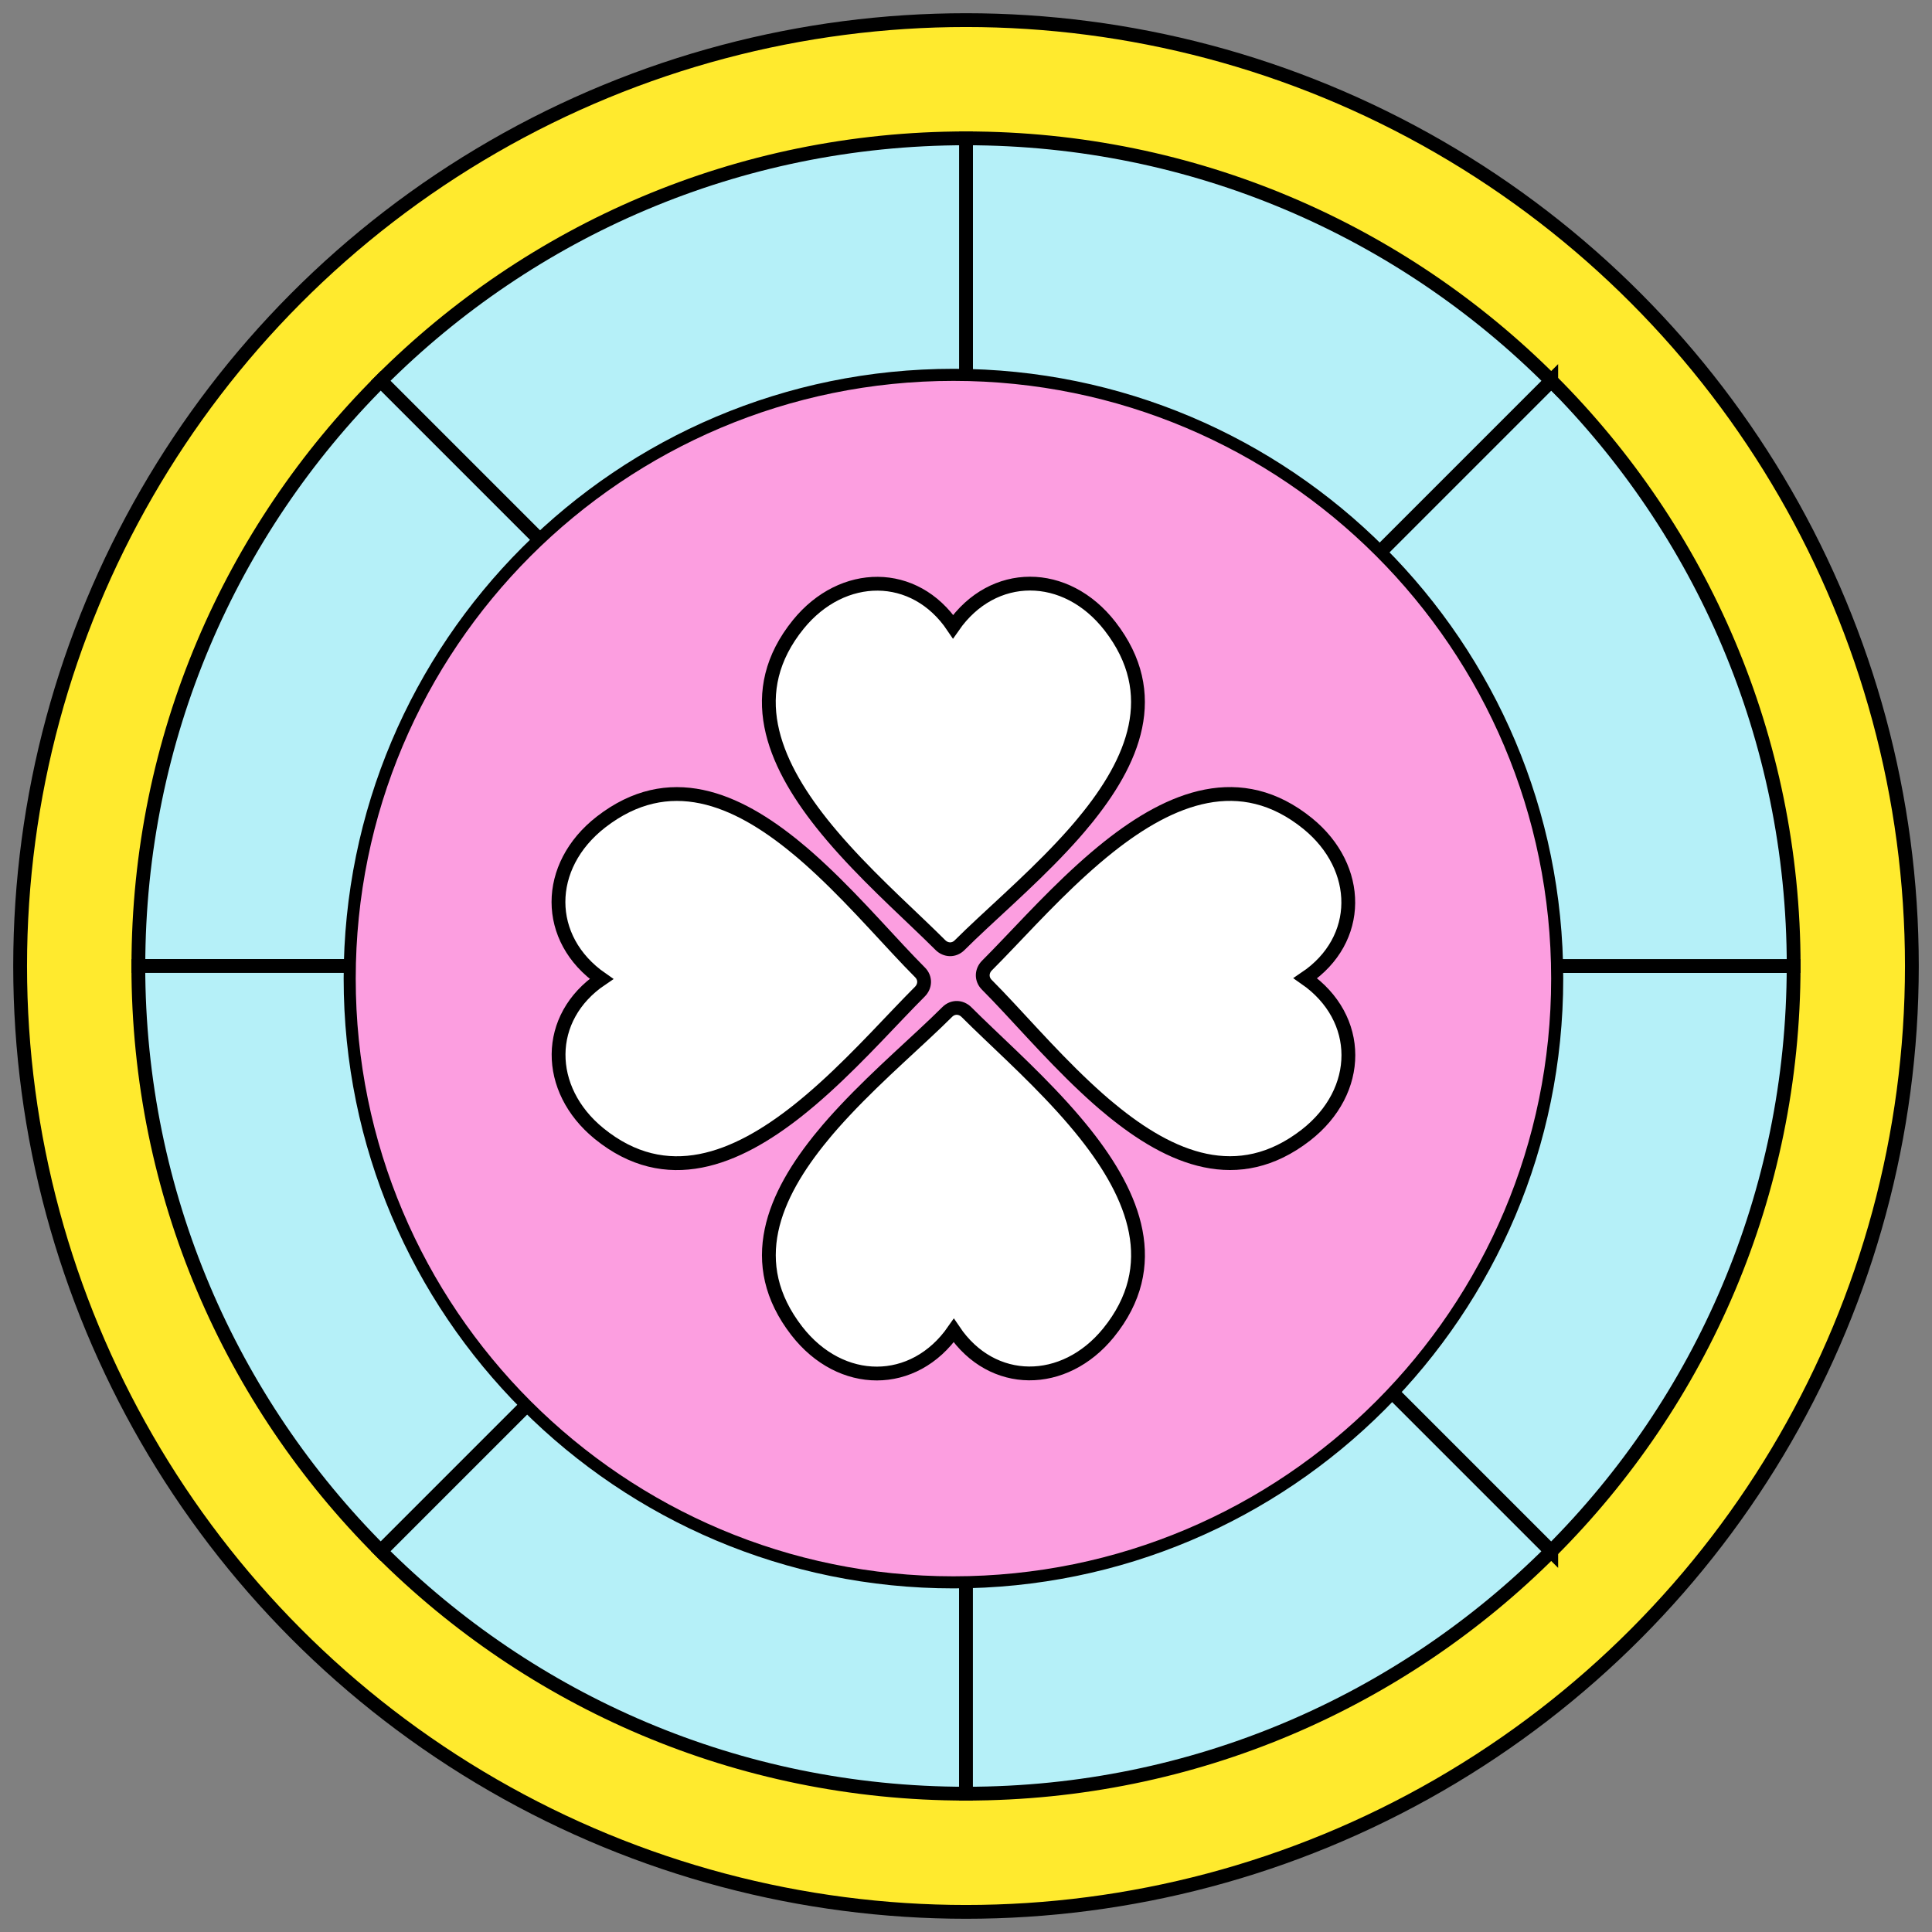
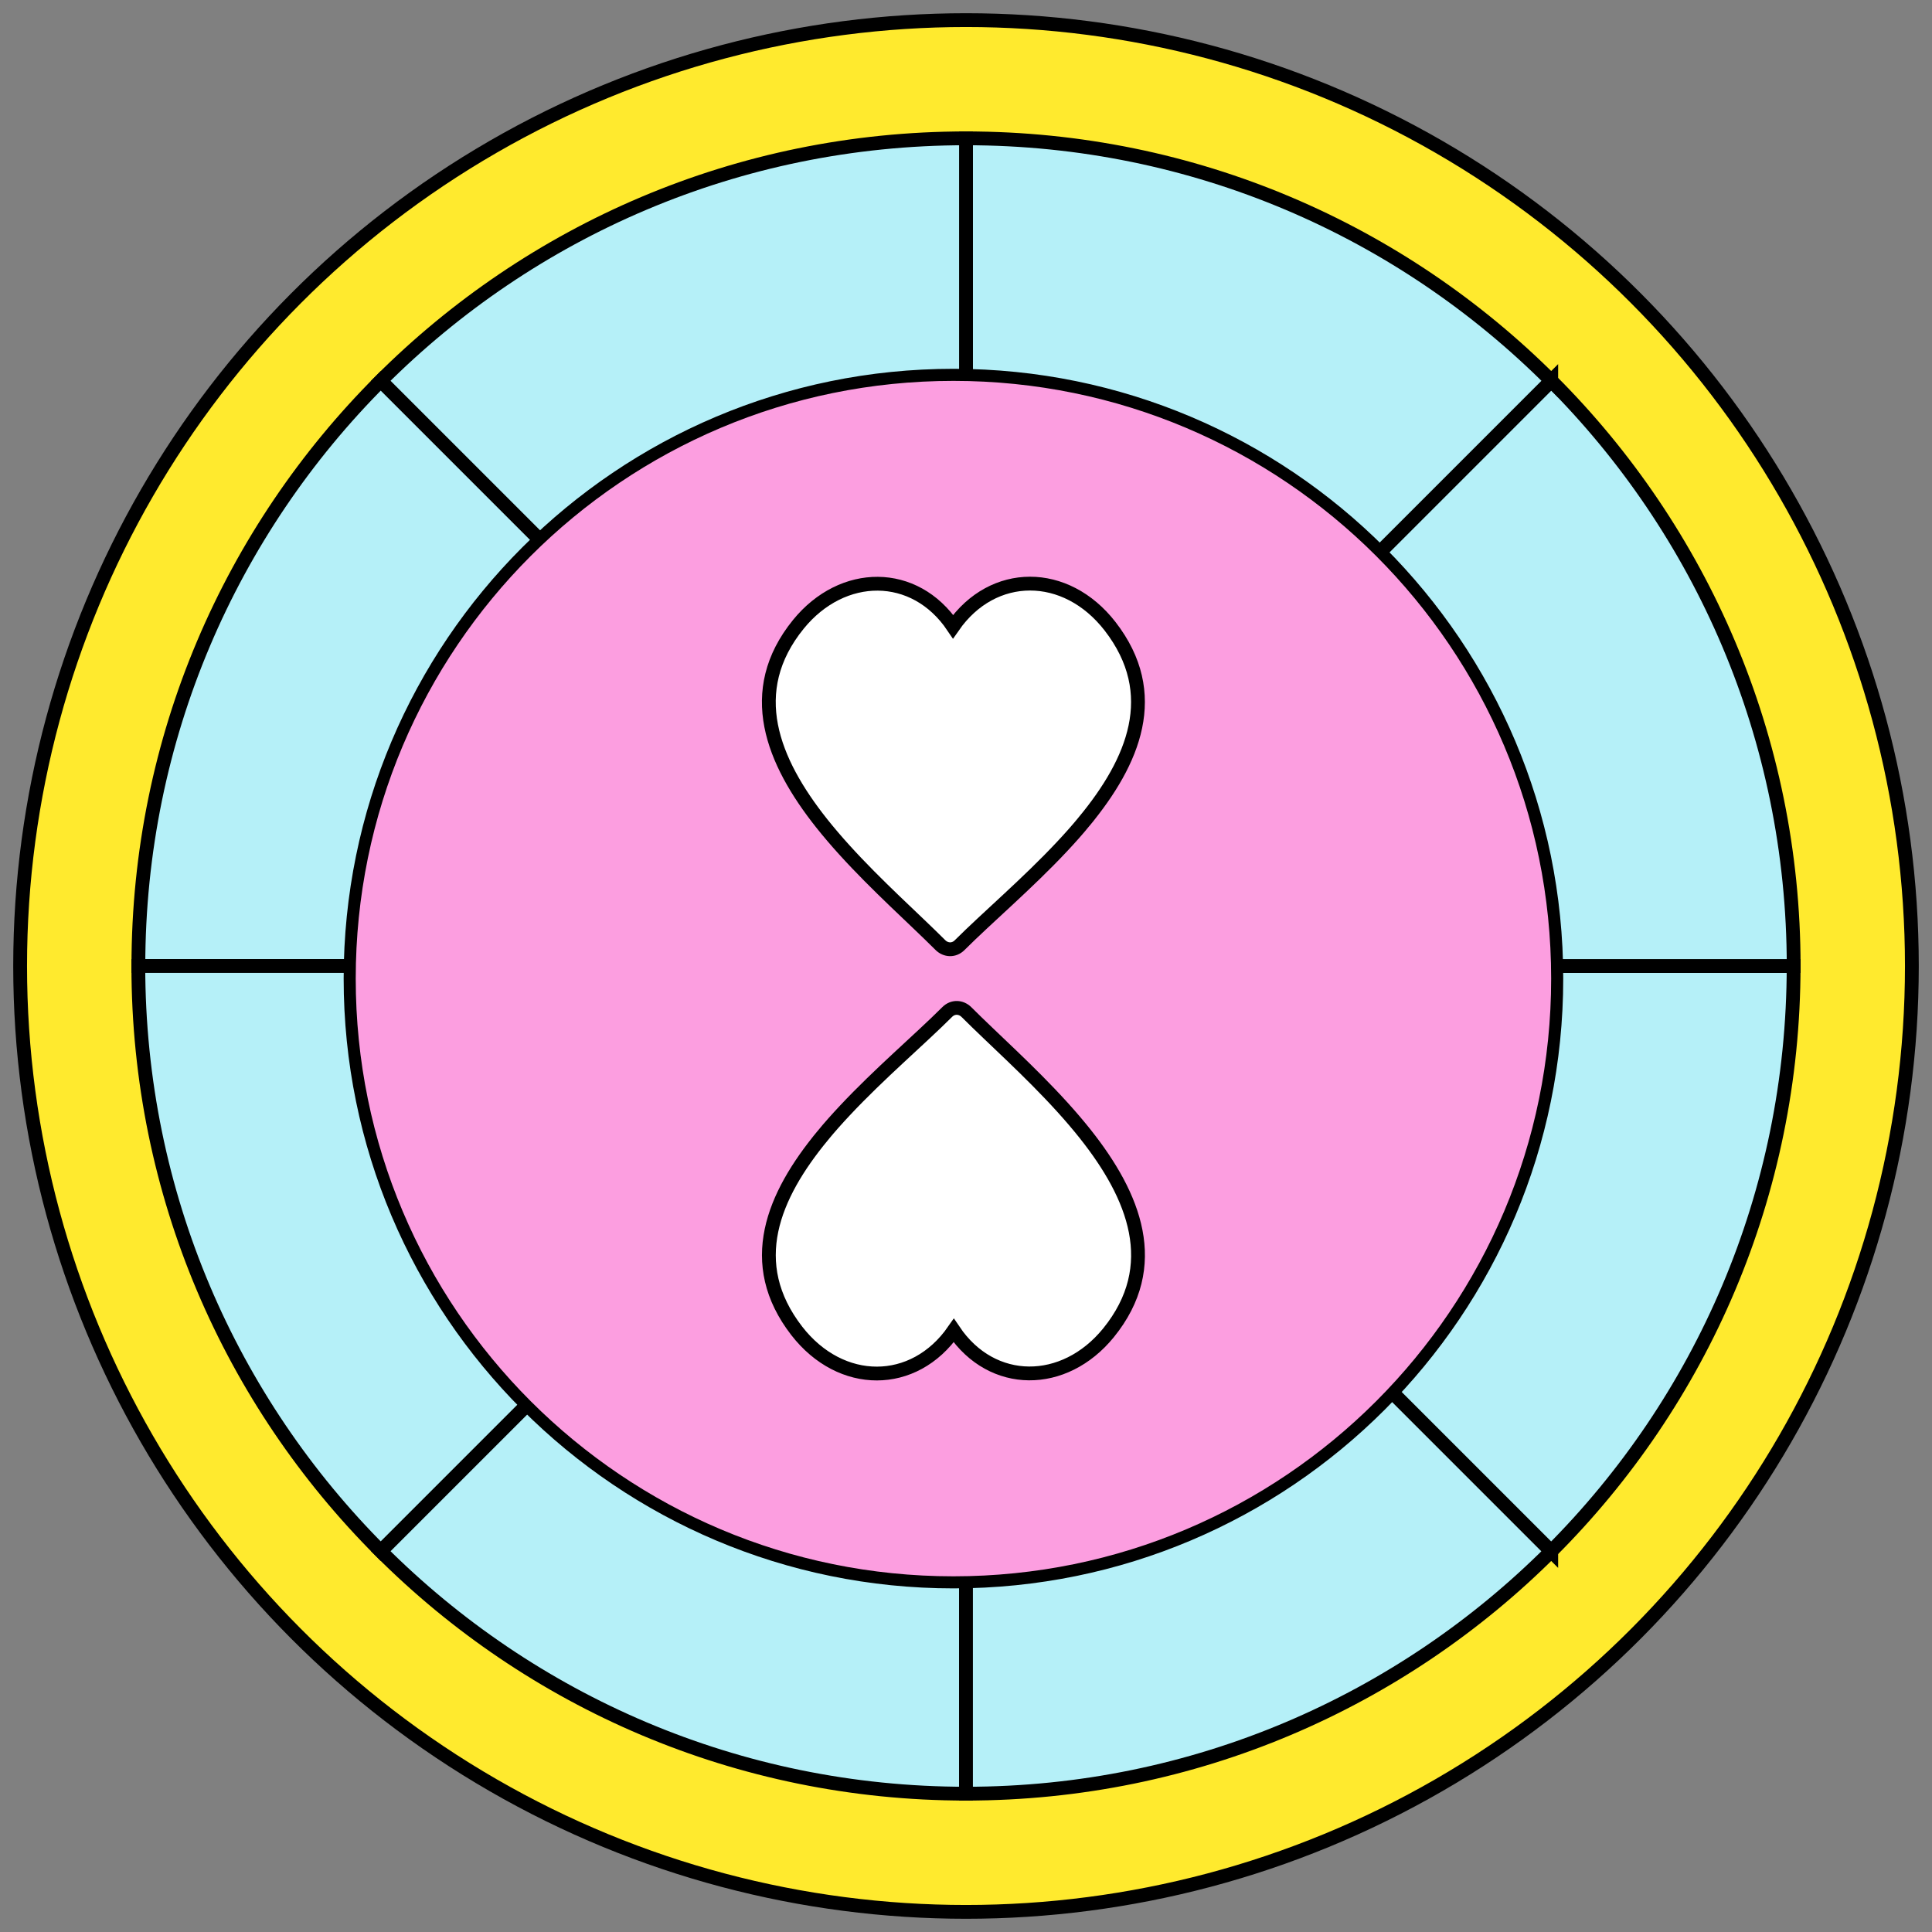
<svg xmlns="http://www.w3.org/2000/svg" viewBox="0 0 480 480">
  <rect x="0" y="0" width="480" height="480" fill="#808080" stroke="none" />
  <defs>
    <style>
      .cls-1 {
        fill: #b5f0f8;
      }

      .cls-1, .cls-2 {
        stroke-width: 3.43px;
      }

      .cls-1, .cls-2, .cls-3, .cls-4 {
        stroke: #000;
        stroke-miterlimit: 10;
      }

      .cls-2 {
        fill: #ffea2e;
      }

      .cls-3 {
        fill: #fc9ee0;
        stroke-width: 3px;
      }

      .cls-4 {
        fill: #fff;
        stroke-width: 3.43px;
      }
    </style>
  </defs>
  <g id="Base">
    <circle class="cls-2" cx="240" cy="240" r="235" />
    <g>
      <path class="cls-1" d="M240,240H34.38c0-56.78,23.01-108.19,60.23-145.4l145.4,145.4Z" />
      <path class="cls-1" d="M240,240l-145.4,145.4c-37.22-37.21-60.23-88.61-60.23-145.4h205.62Z" />
      <path class="cls-1" d="M240,240v205.63c-56.78,0-108.19-23.01-145.4-60.23l145.4-145.4Z" />
      <path class="cls-1" d="M385.4,385.4c-37.21,37.22-88.61,60.23-145.4,60.23v-205.63l145.4,145.4Z" />
      <path class="cls-1" d="M445.62,240c0,56.78-23.01,108.19-60.23,145.4l-145.4-145.4h205.62Z" />
      <path class="cls-1" d="M445.62,240h-205.62l145.4-145.4c37.22,37.21,60.23,88.61,60.23,145.4Z" />
      <path class="cls-1" d="M385.4,94.6l-145.4,145.4V34.37c56.78,0,108.19,23.01,145.4,60.23Z" />
      <path class="cls-1" d="M240,34.37v205.62L94.6,94.6c37.21-37.22,88.61-60.23,145.4-60.23Z" />
    </g>
    <path class="cls-3" d="M386.88,243.13c0,41.42-16.79,78.92-43.93,106.07-27.15,27.15-64.64,43.93-106.07,43.93s-78.92-16.79-106.07-43.93c-27.15-27.15-43.93-64.64-43.93-106.07s16.79-78.92,43.93-106.07c27.15-27.15,64.64-43.93,106.07-43.93s78.92,16.79,106.07,43.93c27.15,27.15,43.93,64.64,43.93,106.07Z" />
  </g>
  <g id="Artwork">
    <g>
      <path class="cls-4" d="M204.34,282.21c1.76-2.15,3.64-4.25,5.57-6.31,8.65-9.23,18.49-17.55,25.43-24.48,1.38-1.38,3.41-1.33,4.79.05,6.58,6.58,15.73,14.67,23.87,23.66,1.96,2.16,3.85,4.37,5.64,6.62,12.16,15.34,19.31,32.7,5.74,49.41-10.96,13.45-28.87,13.58-38.42-.59-9.9,14.24-28.04,14.21-39,.09-13.04-16.84-5.85-33.59,6.38-48.45Z" />
-       <path class="cls-4" d="M197.79,210.59c2.15,1.76,4.25,3.64,6.31,5.57,9.23,8.65,17.55,18.49,24.48,25.43,1.38,1.38,1.33,3.41-.05,4.79-6.58,6.58-14.67,15.73-23.66,23.87-2.16,1.96-4.37,3.85-6.62,5.64-15.34,12.16-32.7,19.31-49.41,5.74-13.45-10.96-13.58-28.87.59-38.42-14.24-9.9-14.21-28.04-.09-39,16.84-13.04,33.59-5.85,48.45,6.38Z" />
      <path class="cls-4" d="M269.41,204.04c-1.76,2.15-3.64,4.25-5.57,6.31-8.65,9.23-18.49,17.55-25.43,24.48-1.38,1.38-3.41,1.33-4.79-.05-6.58-6.58-15.73-14.67-23.87-23.66-1.96-2.16-3.85-4.37-5.64-6.62-12.16-15.34-19.31-32.7-5.74-49.41,10.96-13.45,28.87-13.58,38.42.59,9.9-14.24,28.04-14.21,39-.09,13.04,16.84,5.85,33.59-6.38,48.45Z" />
-       <path class="cls-4" d="M275.96,275.66c-2.15-1.76-4.25-3.64-6.31-5.57-9.23-8.65-17.55-18.49-24.48-25.43-1.38-1.38-1.33-3.41.05-4.79,6.58-6.58,14.67-15.73,23.66-23.87,2.16-1.96,4.37-3.85,6.62-5.64,15.34-12.16,32.7-19.31,49.41-5.74,13.45,10.96,13.58,28.87-.59,38.42,14.24,9.9,14.21,28.04.09,39-16.84,13.04-33.59,5.85-48.45-6.38Z" />
    </g>
  </g>
</svg>